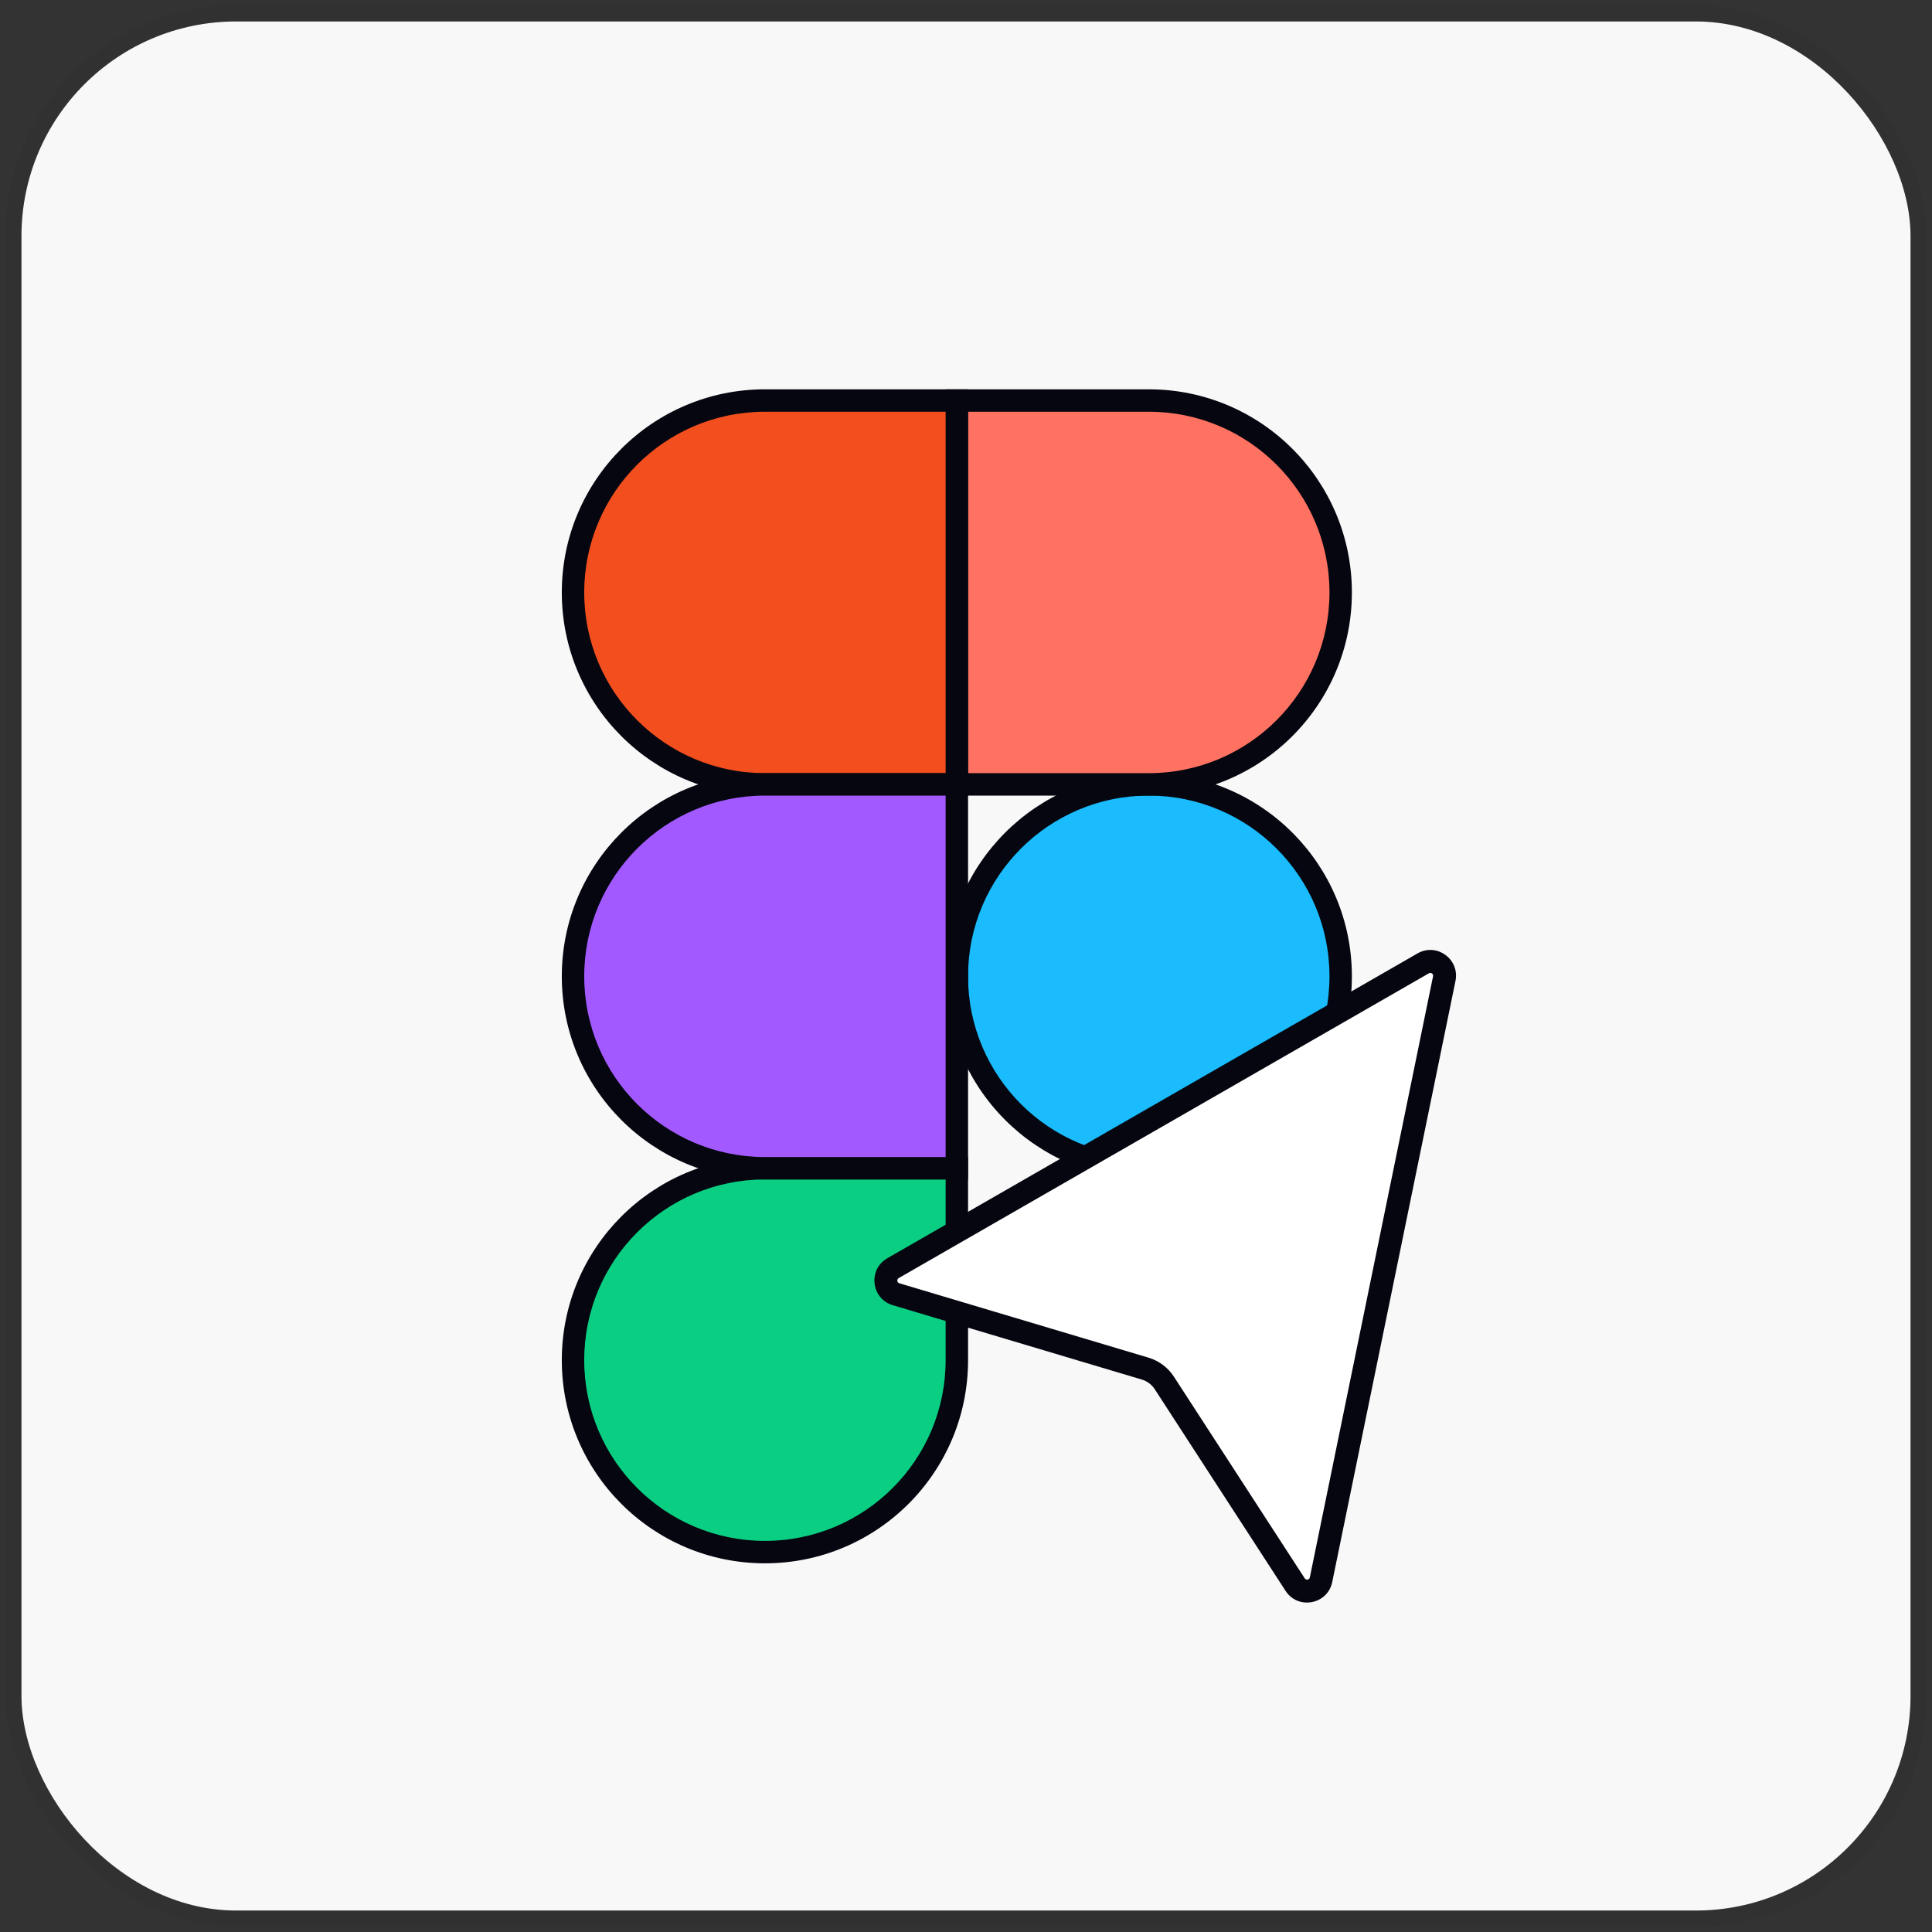
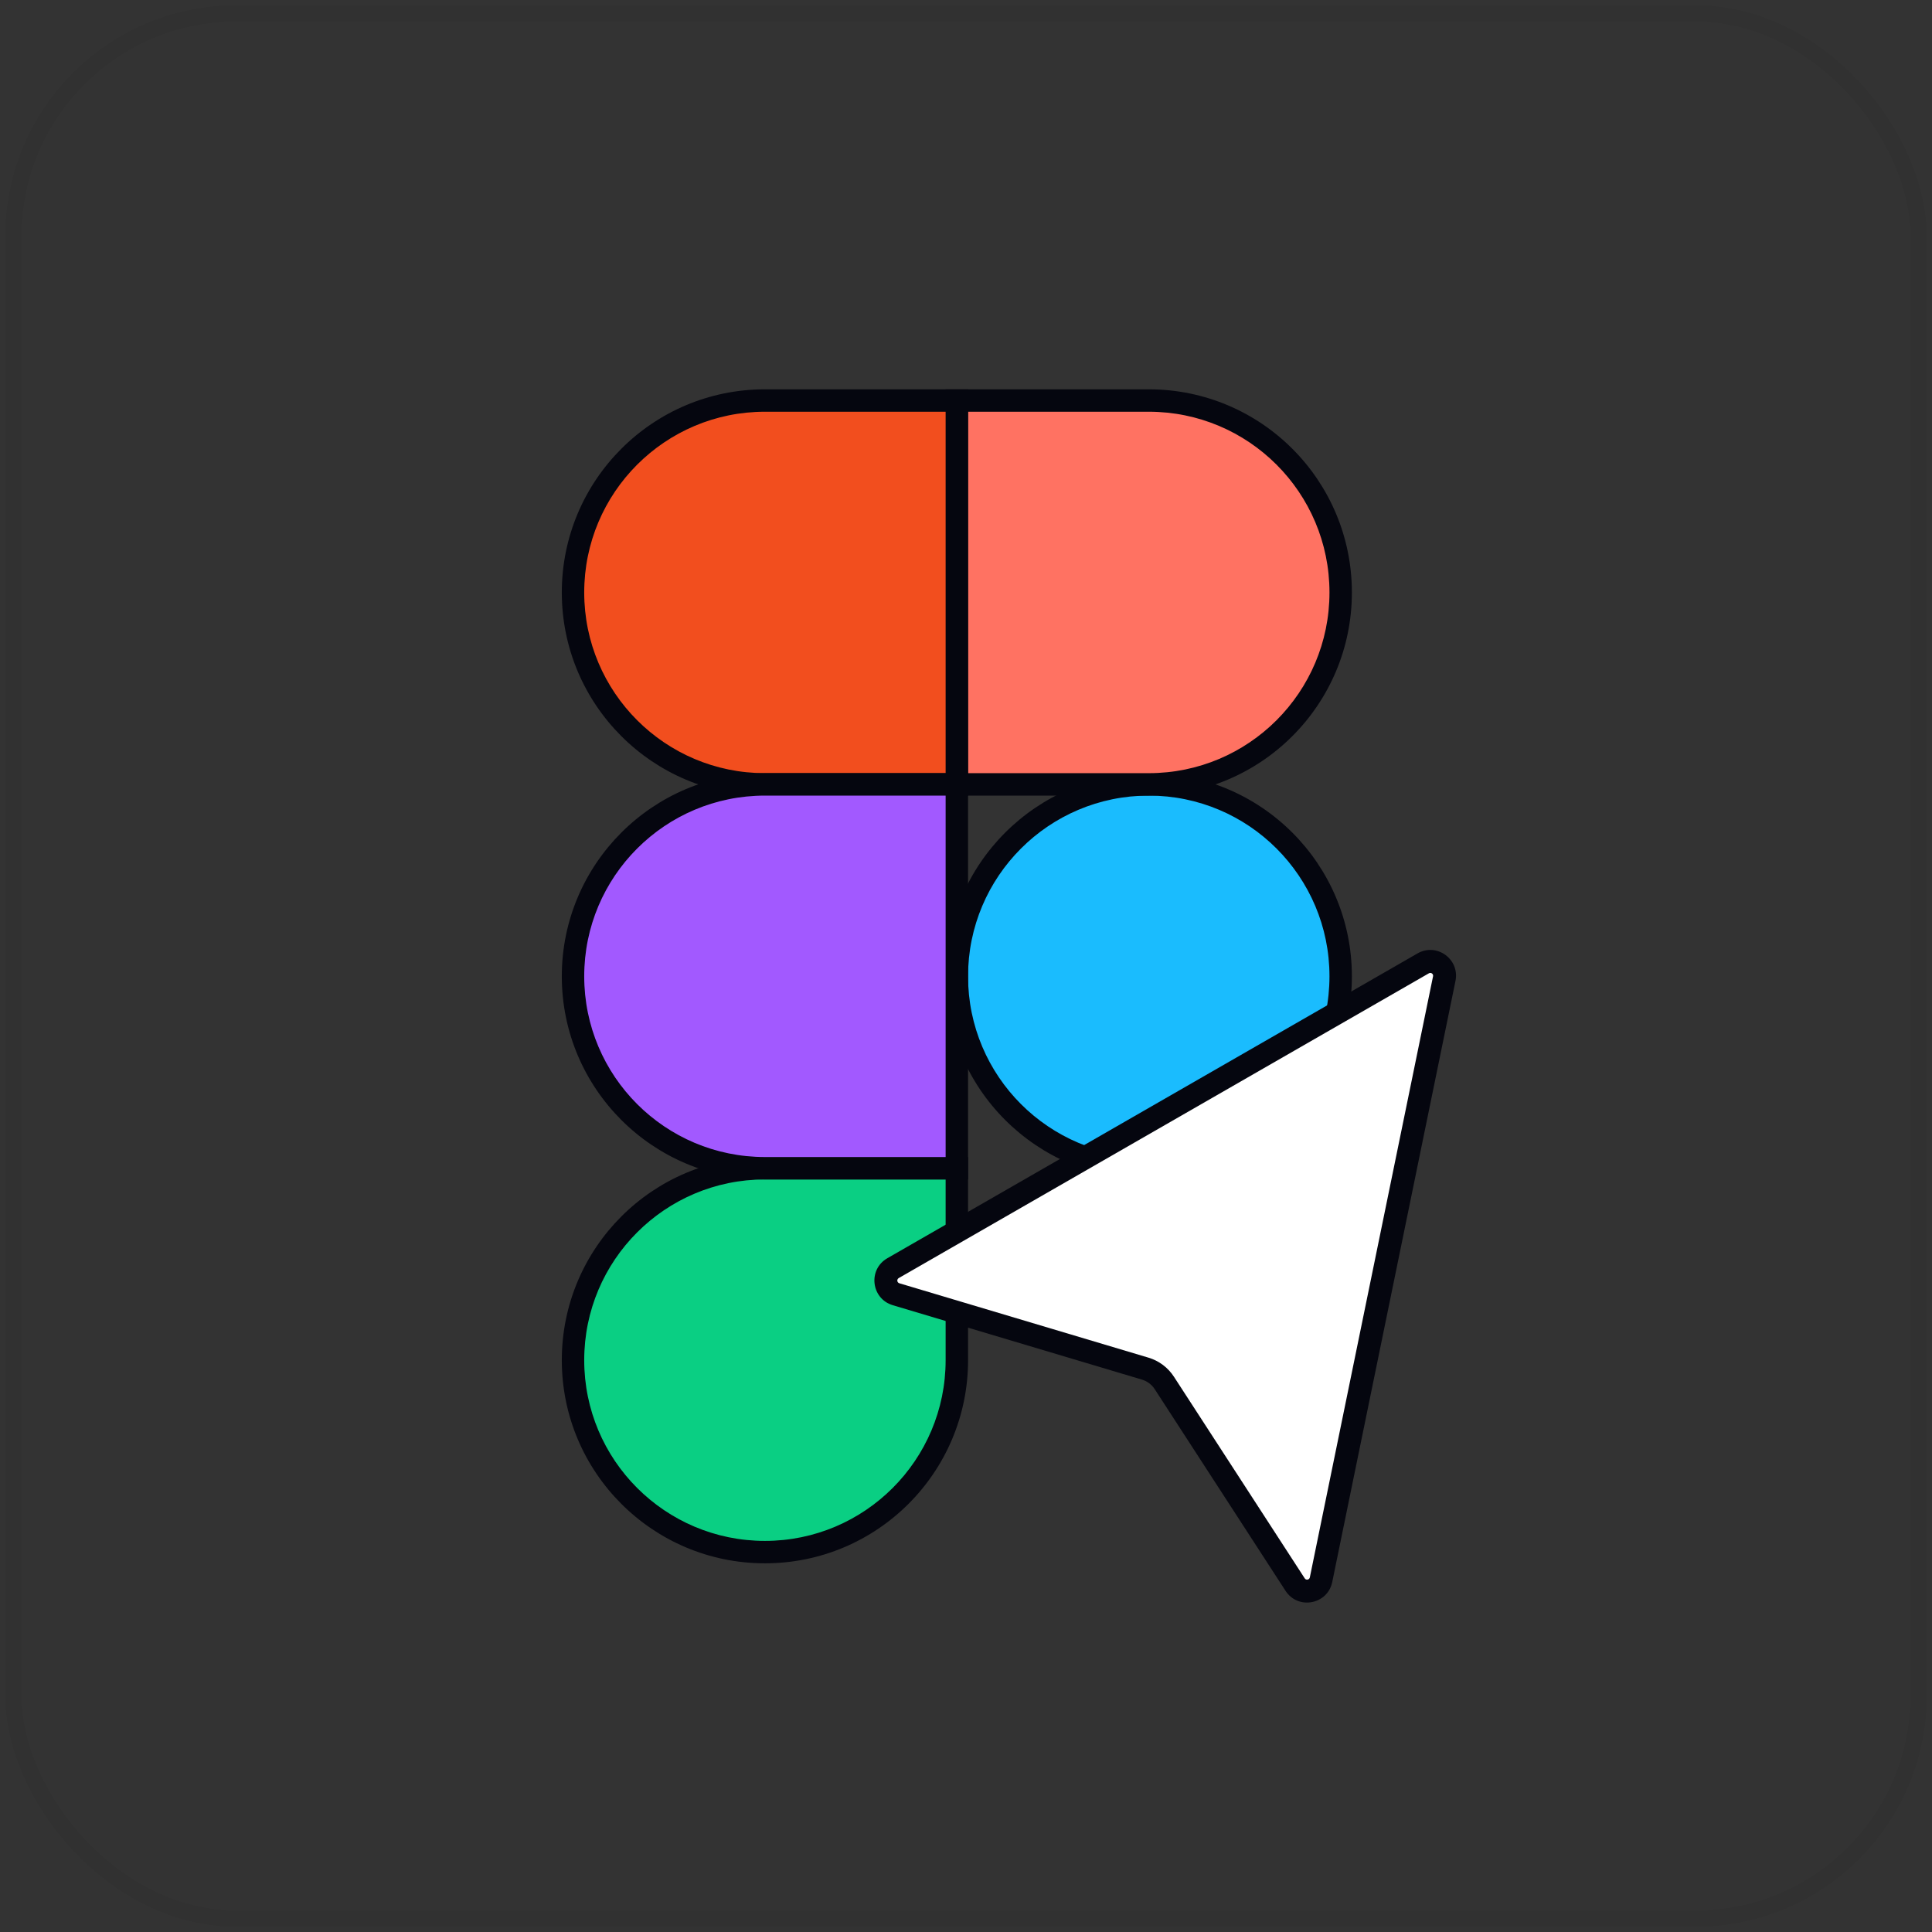
<svg xmlns="http://www.w3.org/2000/svg" width="90" height="90" viewBox="0 0 90 90" fill="none">
  <rect x="0" y="0" width="90" height="90" fill="#333333" stroke="none" />
-   <rect x="1" y="1" width="88" height="88" rx="10" fill="#F8F8F8" />
  <rect x="0.625" y="0.625" width="88.75" height="88.75" rx="10.375" stroke="#05060F" stroke-opacity="0.05" stroke-width="0.75" />
  <path d="M44.573 45.48C44.573 40.542 48.576 36.539 53.514 36.539C58.451 36.539 62.454 40.542 62.454 45.48C62.454 50.418 58.451 54.421 53.514 54.421C48.576 54.421 44.573 50.418 44.573 45.48Z" fill="#1ABCFE" />
  <path fill-rule="evenodd" clip-rule="evenodd" d="M53.514 37.062C48.864 37.062 45.095 40.831 45.095 45.48C45.095 50.13 48.864 53.899 53.514 53.899C58.163 53.899 61.932 50.13 61.932 45.48C61.932 40.831 58.163 37.062 53.514 37.062ZM44.051 45.48C44.051 40.254 48.288 36.017 53.514 36.017C58.74 36.017 62.976 40.254 62.976 45.48C62.976 50.706 58.74 54.943 53.514 54.943C48.288 54.943 44.051 50.706 44.051 45.48Z" fill="#05060F" />
  <path d="M26.693 63.362C26.693 58.424 30.695 54.421 35.633 54.421H44.574V63.362C44.574 68.3 40.571 72.302 35.633 72.302C30.695 72.302 26.693 68.3 26.693 63.362Z" fill="#0ACF83" />
  <path fill-rule="evenodd" clip-rule="evenodd" d="M35.633 54.943C30.984 54.943 27.215 58.712 27.215 63.362C27.215 68.011 30.984 71.781 35.633 71.781C40.282 71.781 44.051 68.011 44.051 63.362V54.943H35.633ZM26.171 63.362C26.171 58.136 30.407 53.899 35.633 53.899H45.096V63.362C45.096 68.588 40.859 72.825 35.633 72.825C30.407 72.825 26.171 68.588 26.171 63.362Z" fill="#05060F" />
  <path d="M44.573 18.658V36.539H53.514C58.452 36.539 62.454 32.536 62.454 27.599C62.454 22.661 58.452 18.658 53.514 18.658H44.573Z" fill="#FF7262" />
  <path fill-rule="evenodd" clip-rule="evenodd" d="M44.051 18.136H53.514C58.74 18.136 62.976 22.372 62.976 27.599C62.976 32.825 58.74 37.062 53.514 37.062H44.051V18.136ZM45.095 19.18V36.017H53.514C58.163 36.017 61.932 32.248 61.932 27.599C61.932 22.949 58.163 19.18 53.514 19.18H45.095Z" fill="#05060F" />
  <path d="M26.693 27.599C26.693 32.537 30.695 36.539 35.633 36.539H44.574V18.658H35.633C30.695 18.658 26.693 22.661 26.693 27.599Z" fill="#F24E1E" />
  <path fill-rule="evenodd" clip-rule="evenodd" d="M26.171 27.599C26.171 22.372 30.407 18.136 35.633 18.136H45.096V37.062H35.633C30.407 37.062 26.171 32.825 26.171 27.599ZM35.633 19.18C30.984 19.18 27.215 22.949 27.215 27.599C27.215 32.248 30.984 36.017 35.633 36.017H44.051V19.18H35.633Z" fill="#05060F" />
  <path d="M26.693 45.48C26.693 50.418 30.695 54.421 35.633 54.421H44.574V36.539H35.633C30.695 36.539 26.693 40.542 26.693 45.48Z" fill="#A259FF" />
  <path fill-rule="evenodd" clip-rule="evenodd" d="M26.171 45.48C26.171 40.254 30.407 36.017 35.633 36.017H45.096V54.943H35.633C30.407 54.943 26.171 50.706 26.171 45.48ZM35.633 37.062C30.984 37.062 27.215 40.831 27.215 45.48C27.215 50.13 30.984 53.899 35.633 53.899H44.051V37.062H35.633Z" fill="#05060F" />
  <path d="M41.6 59.076L66.299 44.877C66.795 44.592 67.394 45.026 67.279 45.587L61.539 73.588C61.42 74.171 60.656 74.315 60.333 73.817L54.24 64.424C54.031 64.103 53.715 63.866 53.349 63.756L41.741 60.29C41.182 60.123 41.094 59.367 41.6 59.076Z" fill="white" />
  <path fill-rule="evenodd" clip-rule="evenodd" d="M67.802 45.694C68.008 44.686 66.93 43.899 66.033 44.414L41.334 58.614C40.423 59.137 40.58 60.5 41.588 60.801L53.196 64.267C53.441 64.341 53.653 64.499 53.792 64.714L59.885 74.107C60.469 75.007 61.846 74.744 62.061 73.696L67.802 45.694ZM66.565 45.339C66.659 45.285 66.78 45.366 66.757 45.48L61.017 73.481C60.993 73.597 60.843 73.624 60.78 73.527L54.687 64.134C54.41 63.706 53.989 63.391 53.501 63.245L41.894 59.779C41.784 59.746 41.766 59.596 41.866 59.538L66.565 45.339Z" fill="#05060F" />
</svg>